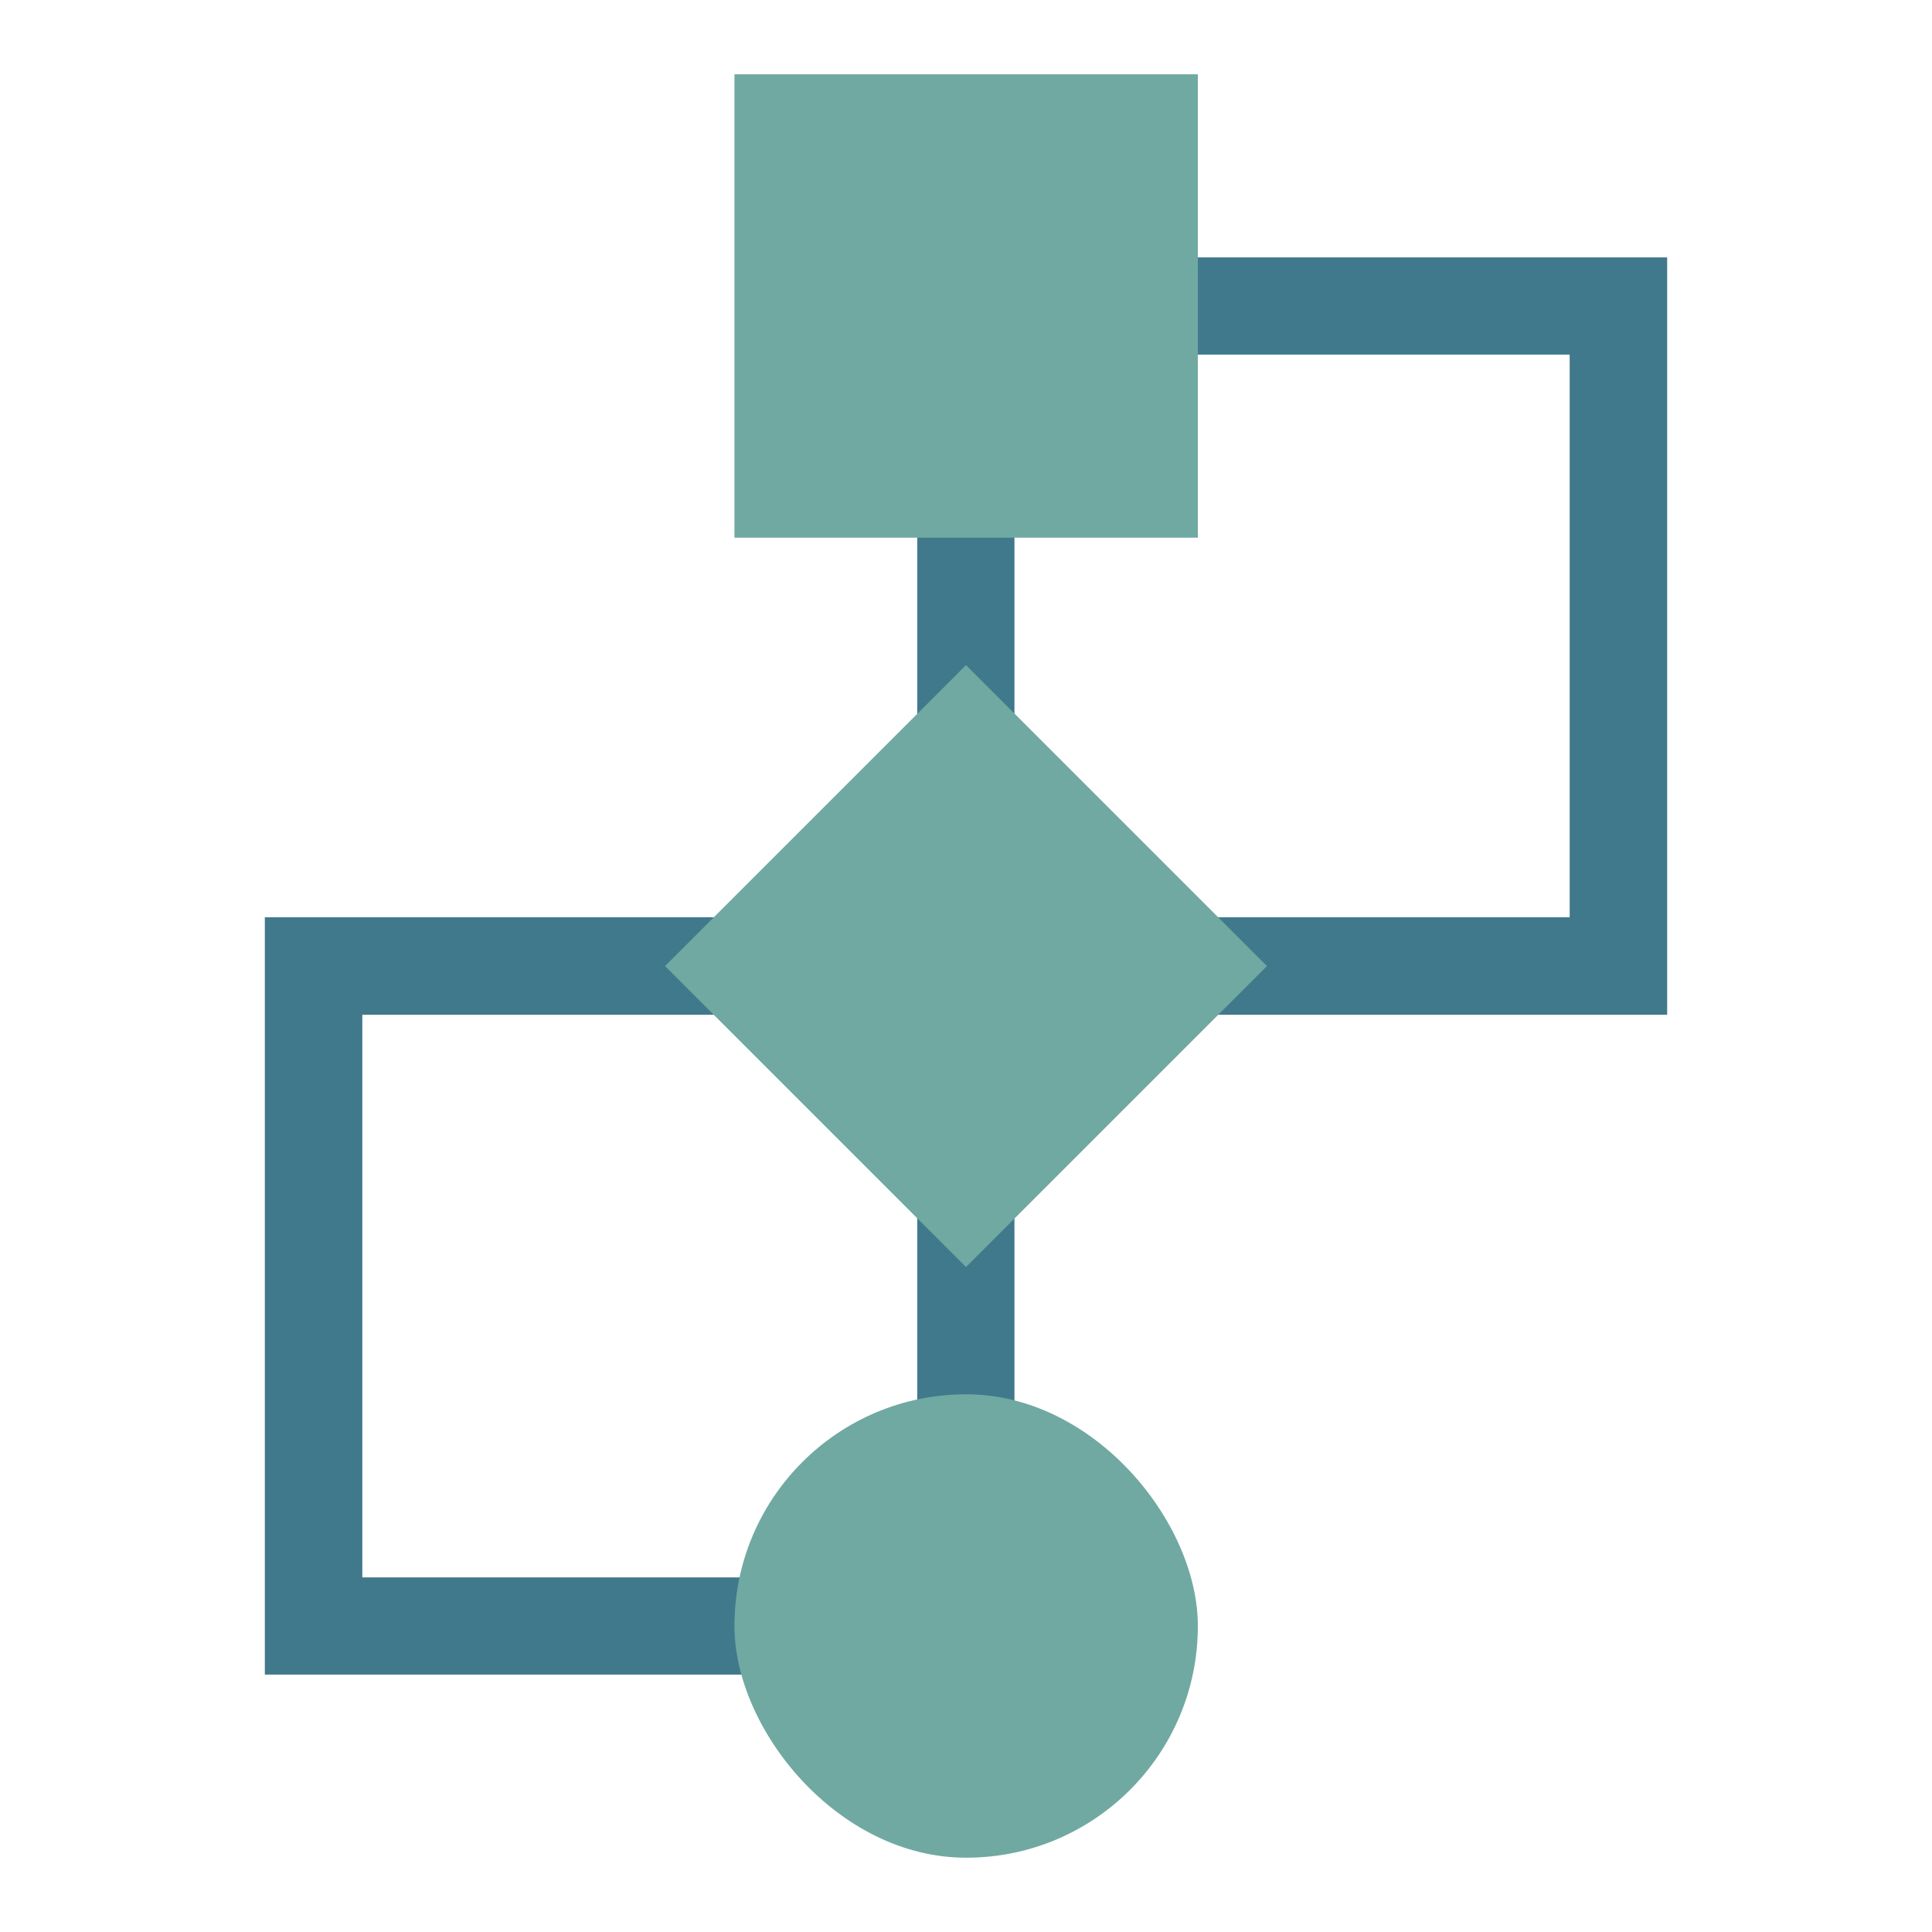
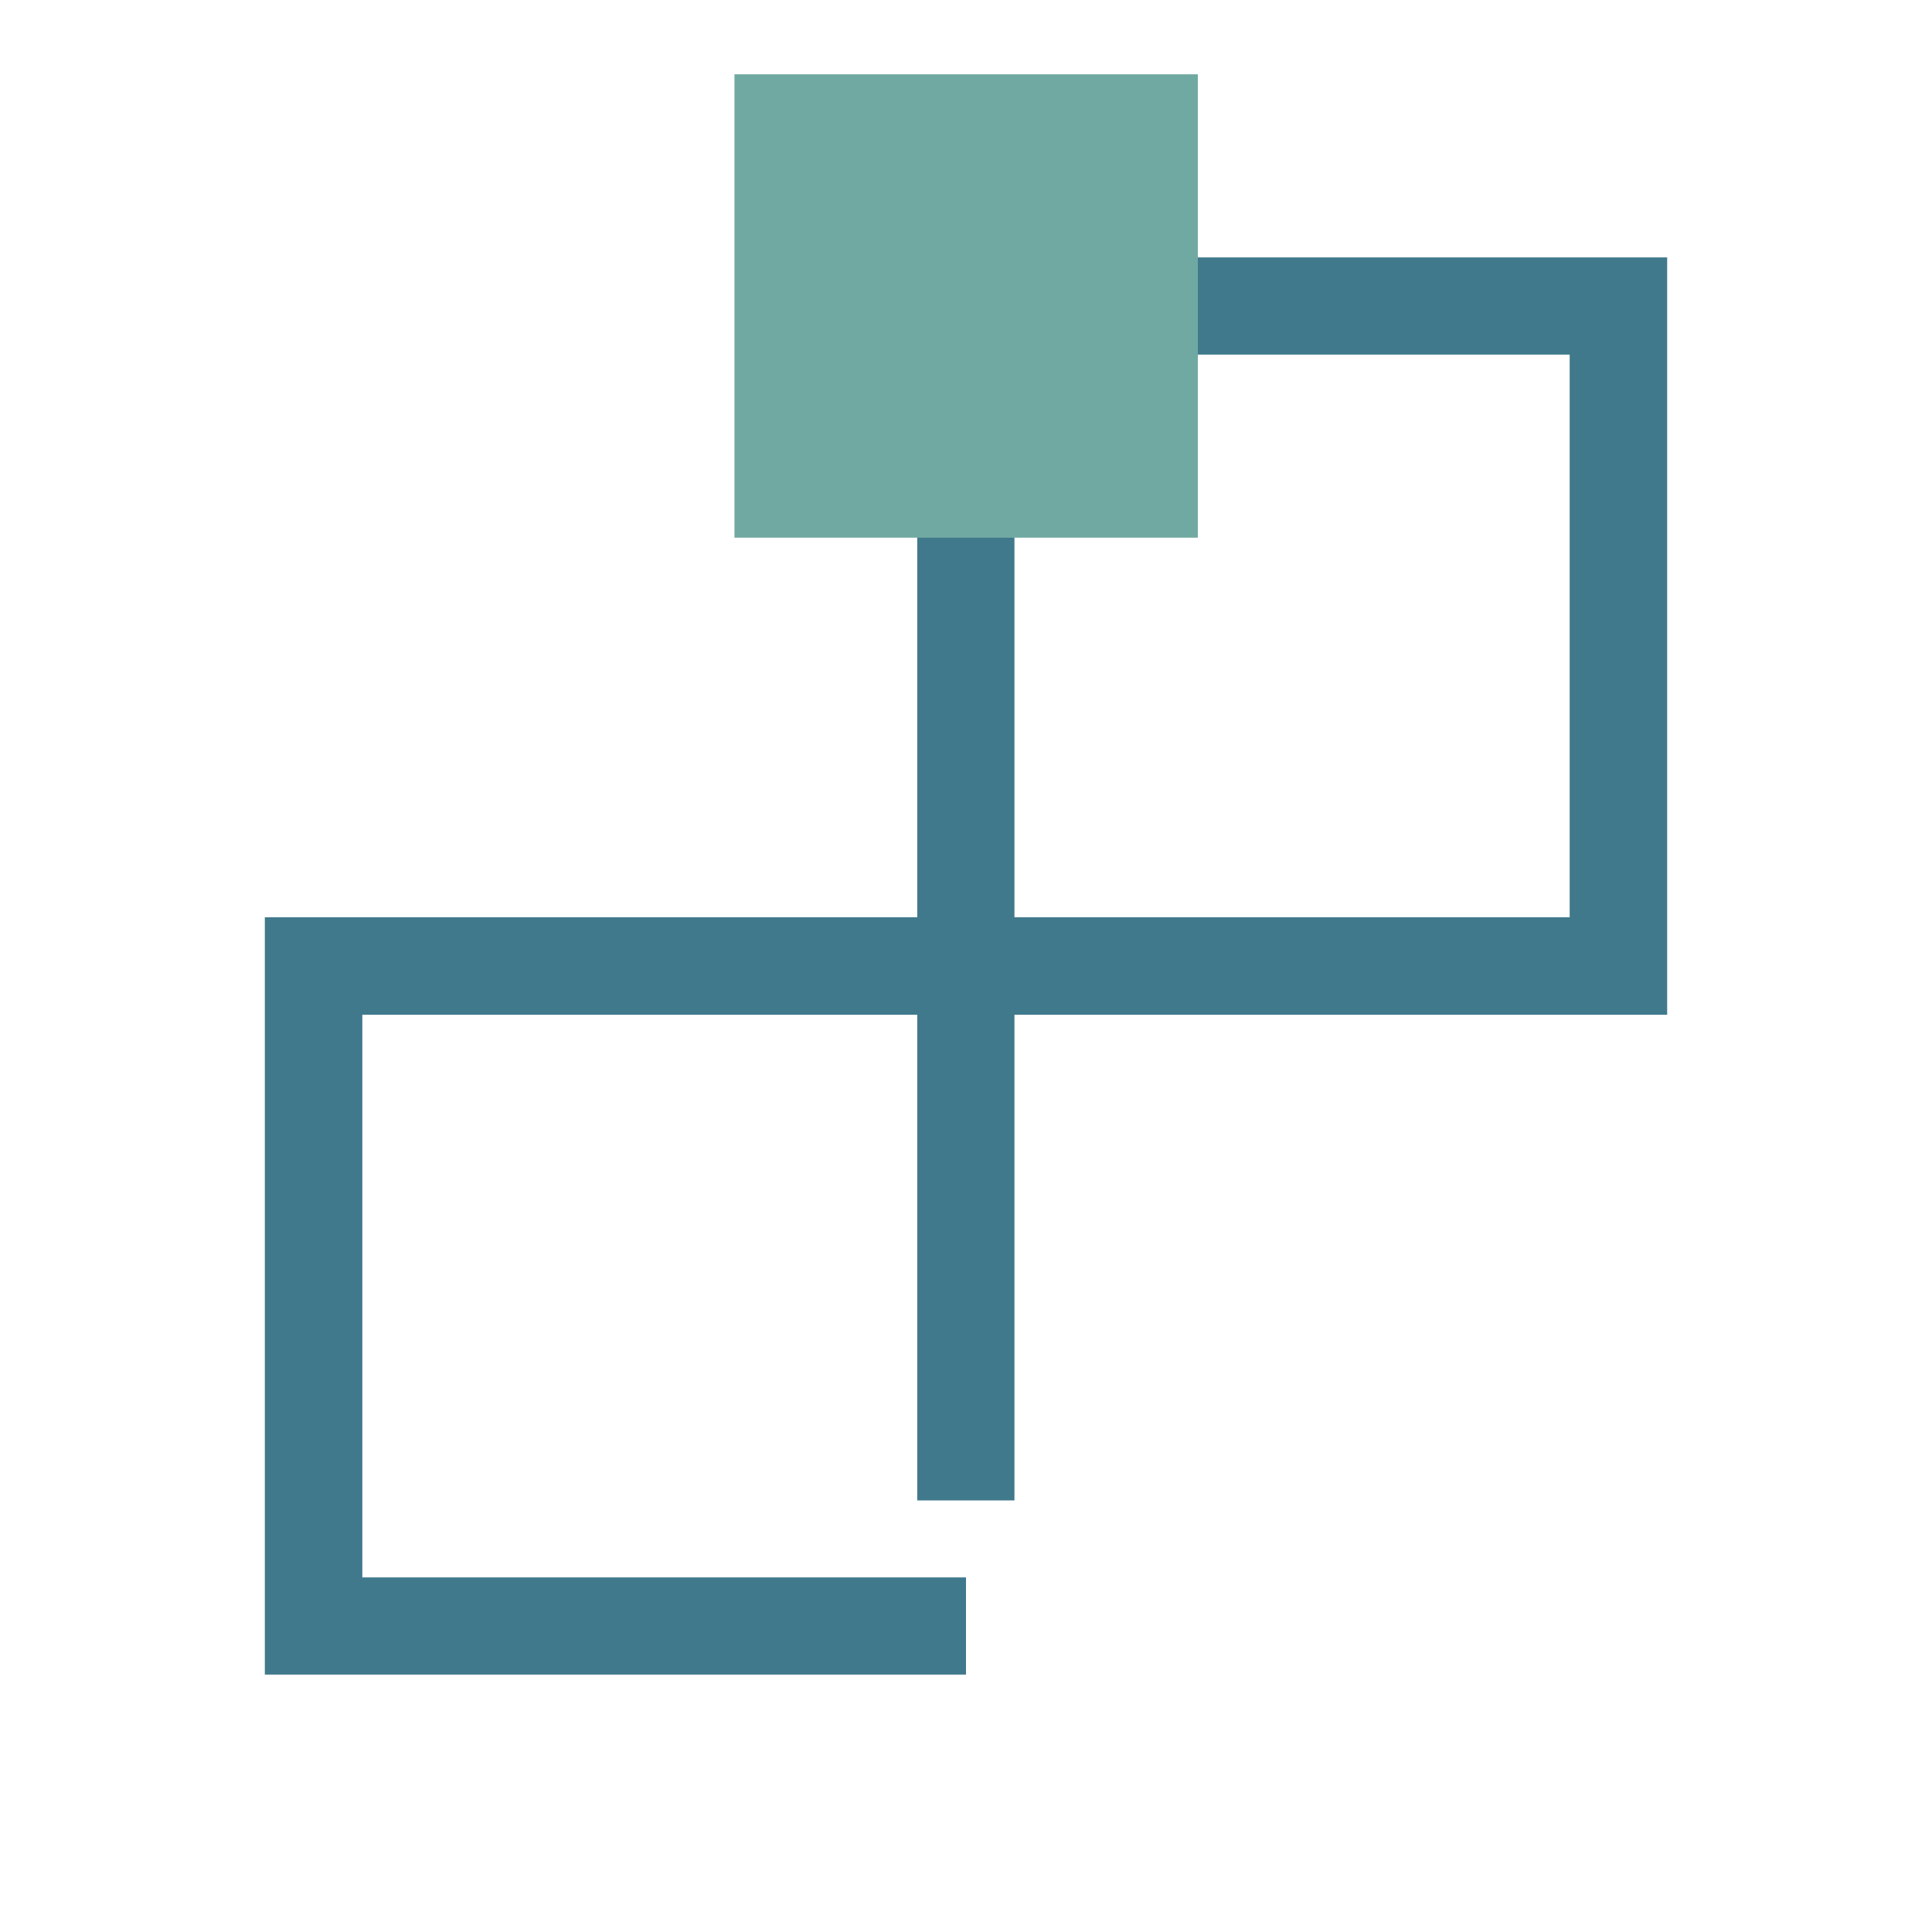
<svg xmlns="http://www.w3.org/2000/svg" id="Layer_1" version="1.1" viewBox="0 0 65 65">
  <defs>
    <style> .st0 { fill: #70a9a1; } .st1 { fill: #40798c; } </style>
  </defs>
  <rect class="st1" x="30.86" y="16.53" width="3.27" height="33.95" />
  <g>
    <polygon class="st1" points="56.09 34.14 32.5 34.14 32.5 30.86 52.81 30.86 52.81 11.93 32.5 11.93 32.5 8.66 56.09 8.66 56.09 34.14" />
    <polygon class="st1" points="32.5 56.34 8.91 56.34 8.91 30.86 32.5 30.86 32.5 34.14 12.19 34.14 12.19 53.07 32.5 53.07 32.5 56.34" />
    <rect class="st0" x="24.71" y="2.5" width="15.59" height="15.59" />
-     <rect class="st0" x="25.34" y="25.34" width="14.32" height="14.32" transform="translate(32.5 -13.46) rotate(45)" />
-     <rect class="st0" x="24.71" y="46.91" width="15.59" height="15.59" rx="7.79" ry="7.79" />
  </g>
</svg>